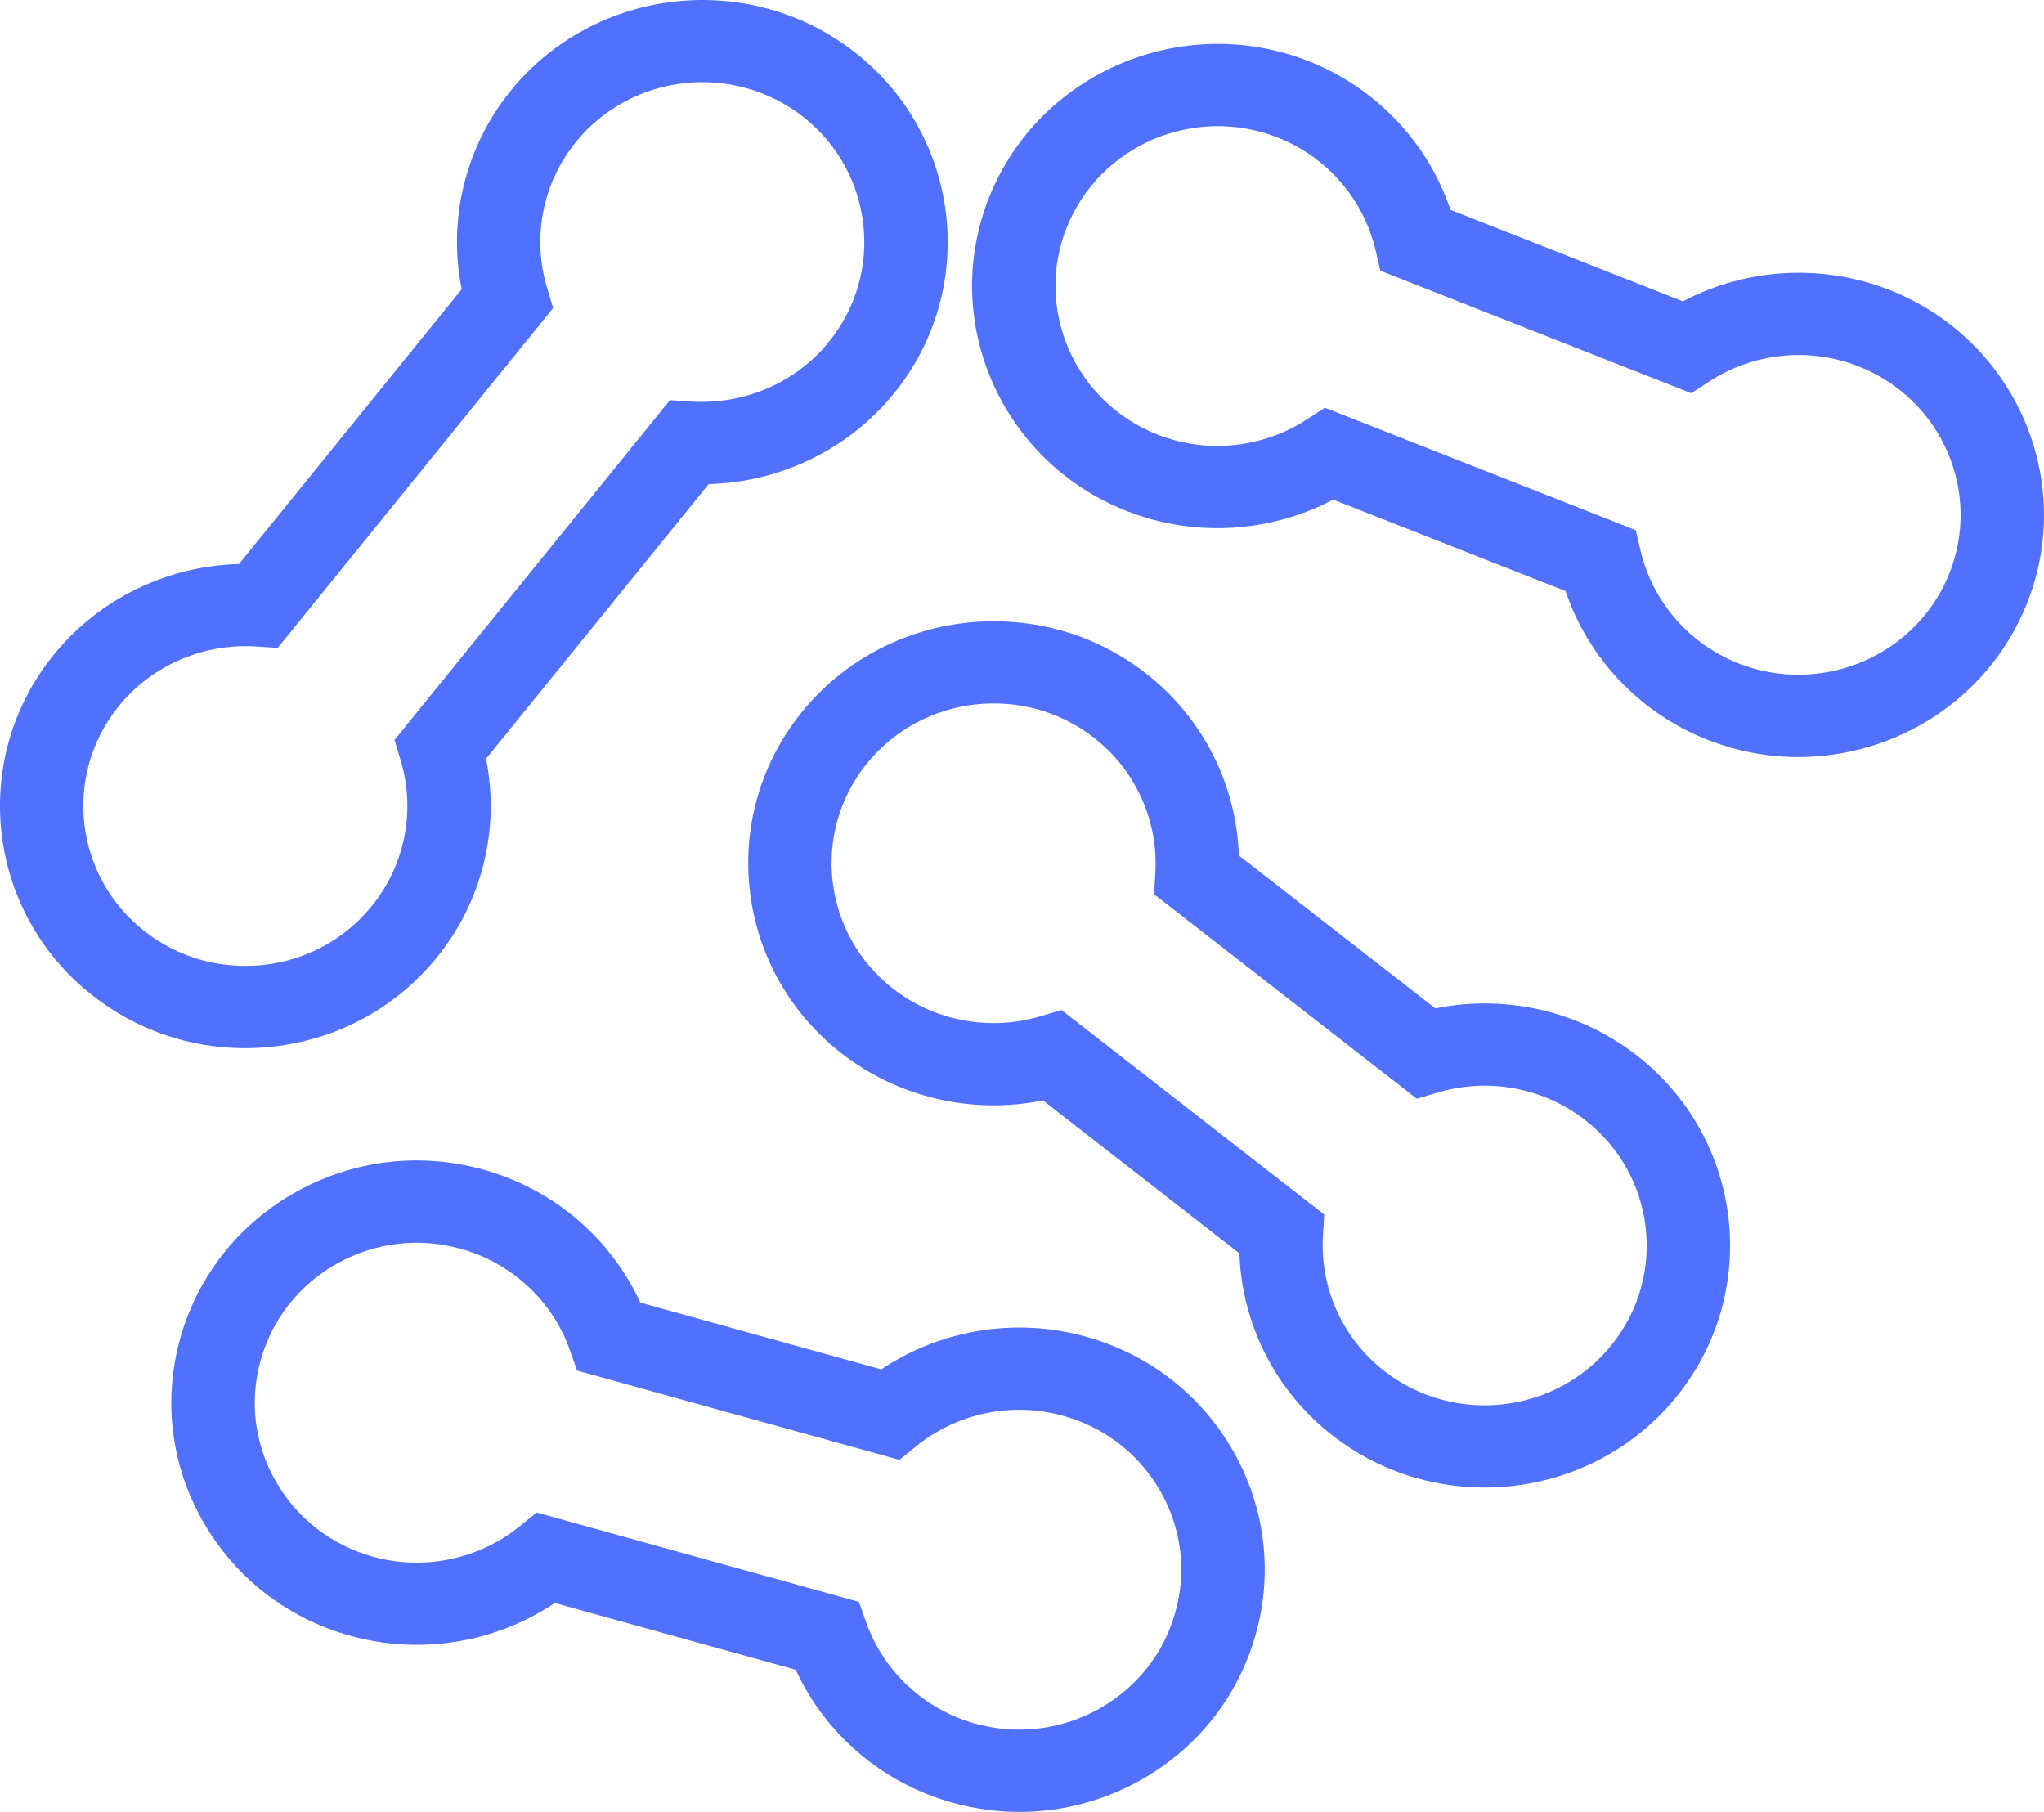
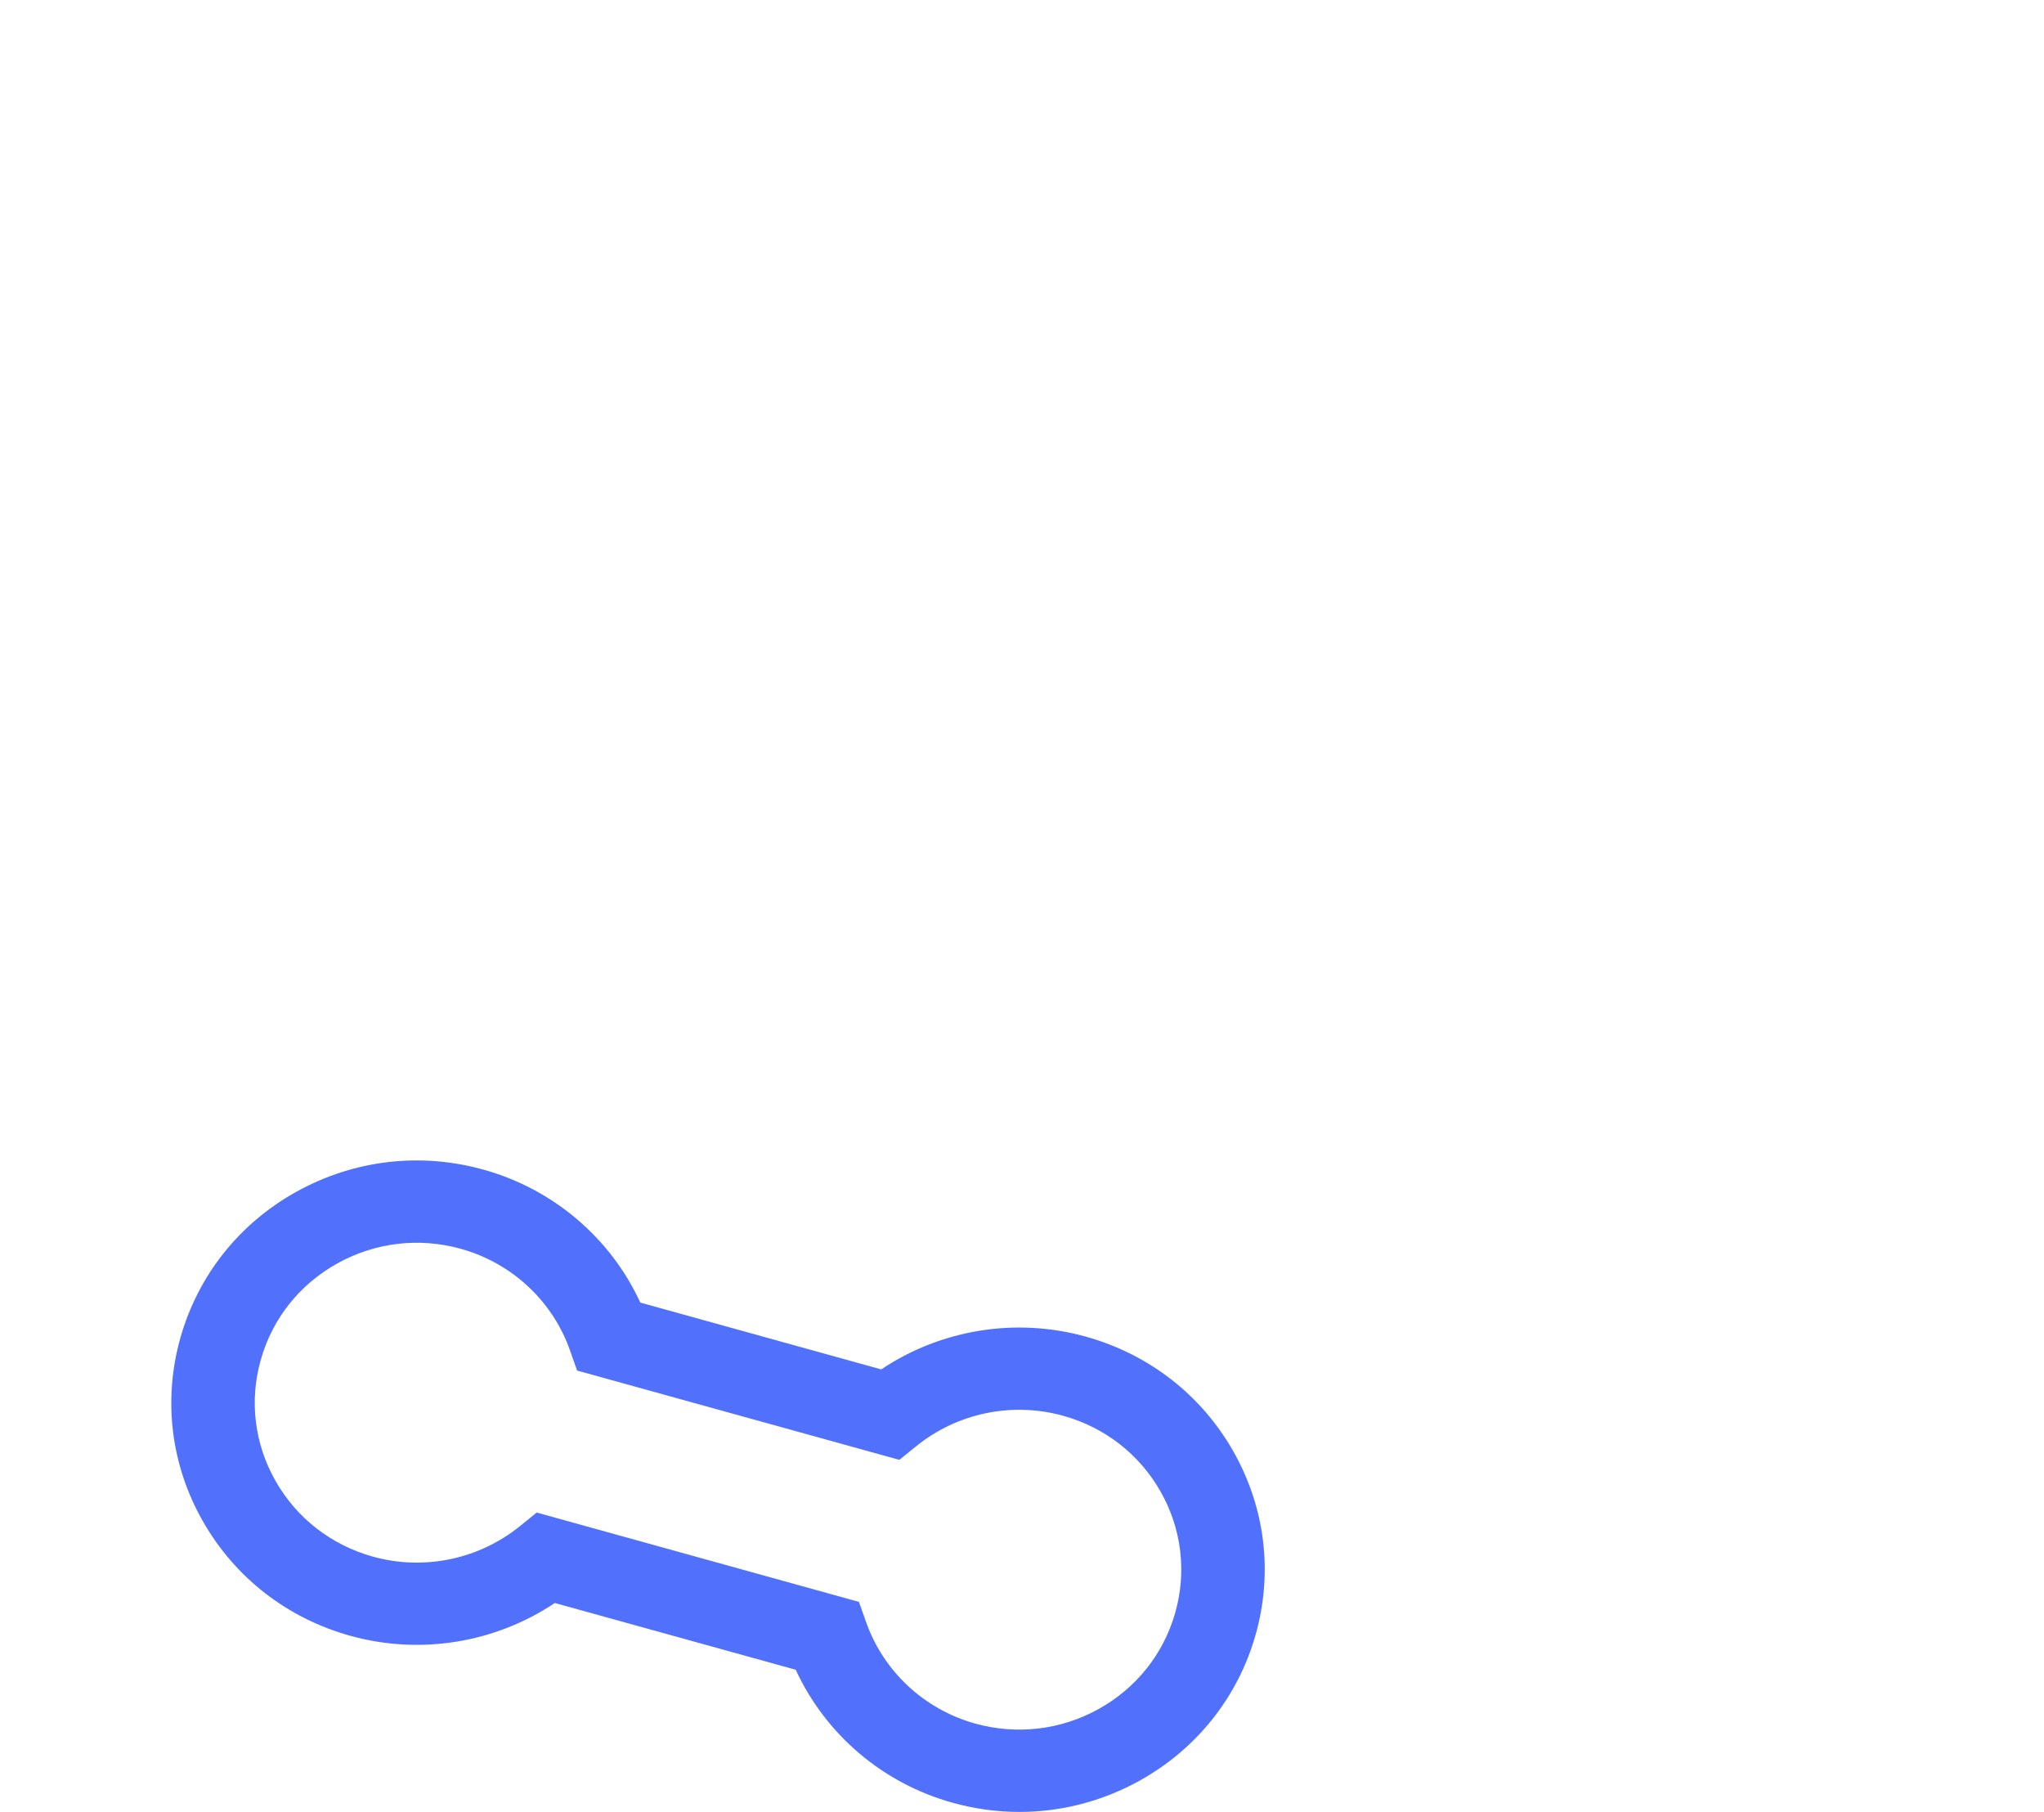
<svg xmlns="http://www.w3.org/2000/svg" width="44" height="39" viewBox="0 0 44 39" fill="none">
  <g clip-path="url(#clip0_56_515)">
-     <path d="M40.676 6.242C39.224 5.67 37.594 5.766 36.226 6.486L31.223 4.516C30.735 3.065 29.62 1.888 28.168 1.316C25.462 0.25 22.382 1.556 21.302 4.224C20.222 6.893 21.544 9.932 24.25 10.997C25.701 11.569 27.332 11.473 28.699 10.753L33.702 12.723C34.19 14.174 35.305 15.351 36.757 15.923C37.397 16.175 38.059 16.295 38.709 16.295C40.809 16.295 42.798 15.052 43.623 13.015C44.704 10.345 43.381 7.307 40.676 6.242ZM41.956 12.358C41.243 14.12 39.208 14.981 37.422 14.278C36.364 13.861 35.578 12.958 35.318 11.861L35.212 11.411L28.52 8.776L28.13 9.029C27.175 9.648 25.973 9.769 24.916 9.353C23.129 8.649 22.256 6.643 22.969 4.881C23.683 3.118 25.717 2.257 27.504 2.96C28.562 3.377 29.348 4.281 29.608 5.378L29.715 5.827L36.406 8.463L36.797 8.209C37.752 7.59 38.952 7.469 40.01 7.886C41.797 8.589 42.67 10.596 41.956 12.358Z" fill="#5171FD" />
-     <path d="M17.24 15.353C15.436 17.609 15.828 20.893 18.115 22.672C19.342 23.627 20.932 23.992 22.452 23.685L26.68 26.977C26.731 28.505 27.46 29.946 28.688 30.9C29.655 31.653 30.809 32.018 31.955 32.018C33.518 32.018 35.067 31.339 36.109 30.037C37.913 27.78 37.521 24.497 35.234 22.717C34.007 21.762 32.418 21.397 30.897 21.704L26.668 18.413C26.618 16.885 25.889 15.444 24.661 14.489C22.375 12.71 19.045 13.097 17.24 15.353ZM18.649 16.449C19.84 14.96 22.039 14.703 23.549 15.879C24.443 16.575 24.937 17.662 24.87 18.786L24.843 19.247L30.499 23.649L30.947 23.516C32.042 23.19 33.227 23.411 34.121 24.107C35.632 25.282 35.891 27.451 34.699 28.94C33.508 30.43 31.309 30.685 29.8 29.511C28.905 28.815 28.412 27.727 28.478 26.603L28.506 26.142L22.85 21.74L22.401 21.873C21.309 22.199 20.121 21.979 19.227 21.283C17.717 20.108 17.458 17.939 18.649 16.449Z" fill="#5171FD" />
    <path d="M7.545 35.21C9.049 35.627 10.661 35.361 11.943 34.503L17.129 35.94C17.77 37.332 19.004 38.387 20.509 38.803C20.984 38.935 21.467 39 21.947 39C22.84 39 23.724 38.774 24.525 38.331C25.756 37.649 26.644 36.536 27.026 35.196C27.408 33.855 27.237 32.449 26.547 31.235C25.856 30.02 24.727 29.145 23.368 28.768C21.863 28.351 20.253 28.616 18.97 29.475L13.784 28.037C13.143 26.646 11.909 25.591 10.403 25.174C9.045 24.797 7.619 24.966 6.388 25.647C5.157 26.328 4.269 27.442 3.887 28.782C3.505 30.122 3.675 31.529 4.367 32.743C5.057 33.957 6.186 34.834 7.545 35.21ZM5.616 29.261C5.867 28.376 6.454 27.641 7.267 27.191C8.079 26.741 9.021 26.63 9.918 26.879C11.015 27.183 11.894 28 12.269 29.064L12.423 29.5L19.36 31.422L19.722 31.129C20.604 30.414 21.785 30.168 22.882 30.472C23.78 30.721 24.525 31.299 24.981 32.101C25.437 32.903 25.549 33.832 25.297 34.717C25.045 35.602 24.459 36.337 23.646 36.787C22.834 37.236 21.891 37.347 20.995 37.099C19.899 36.795 19.02 35.978 18.644 34.914L18.49 34.479L11.553 32.556L11.191 32.849C10.309 33.564 9.126 33.81 8.03 33.506C7.133 33.257 6.388 32.679 5.932 31.877C5.476 31.076 5.363 30.146 5.616 29.261Z" fill="#5171FD" />
-     <path d="M1.982 21.419C2.927 22.165 4.077 22.561 5.271 22.561C5.468 22.561 5.667 22.55 5.867 22.528C7.269 22.374 8.527 21.69 9.409 20.602C10.384 19.398 10.764 17.831 10.463 16.332L15.256 10.419C16.805 10.379 18.27 9.669 19.247 8.464C21.065 6.219 20.694 2.933 18.419 1.139C16.142 -0.656 12.811 -0.289 10.992 1.955C10.016 3.16 9.636 4.726 9.938 6.226L5.145 12.14C3.596 12.18 2.13 12.89 1.155 14.095C-0.665 16.339 -0.294 19.625 1.982 21.419ZM2.556 15.199C3.22 14.38 4.226 13.908 5.284 13.908C5.36 13.908 5.436 13.91 5.512 13.915L5.979 13.945L11.907 6.63L11.774 6.187C11.451 5.107 11.682 3.938 12.393 3.061C13.594 1.578 15.793 1.336 17.297 2.521C18.799 3.706 19.045 5.876 17.843 7.358C17.132 8.236 16.029 8.712 14.888 8.643L14.421 8.613L8.493 15.927L8.626 16.37C8.949 17.45 8.718 18.619 8.007 19.497C7.425 20.216 6.594 20.667 5.669 20.769C4.74 20.869 3.831 20.61 3.103 20.037C1.6 18.851 1.355 16.682 2.556 15.199Z" fill="#5171FD" />
  </g>
  <defs>
    <clipPath id="clip0_56_515">
      <rect width="44" height="39" fill="white" />
    </clipPath>
  </defs>
</svg>